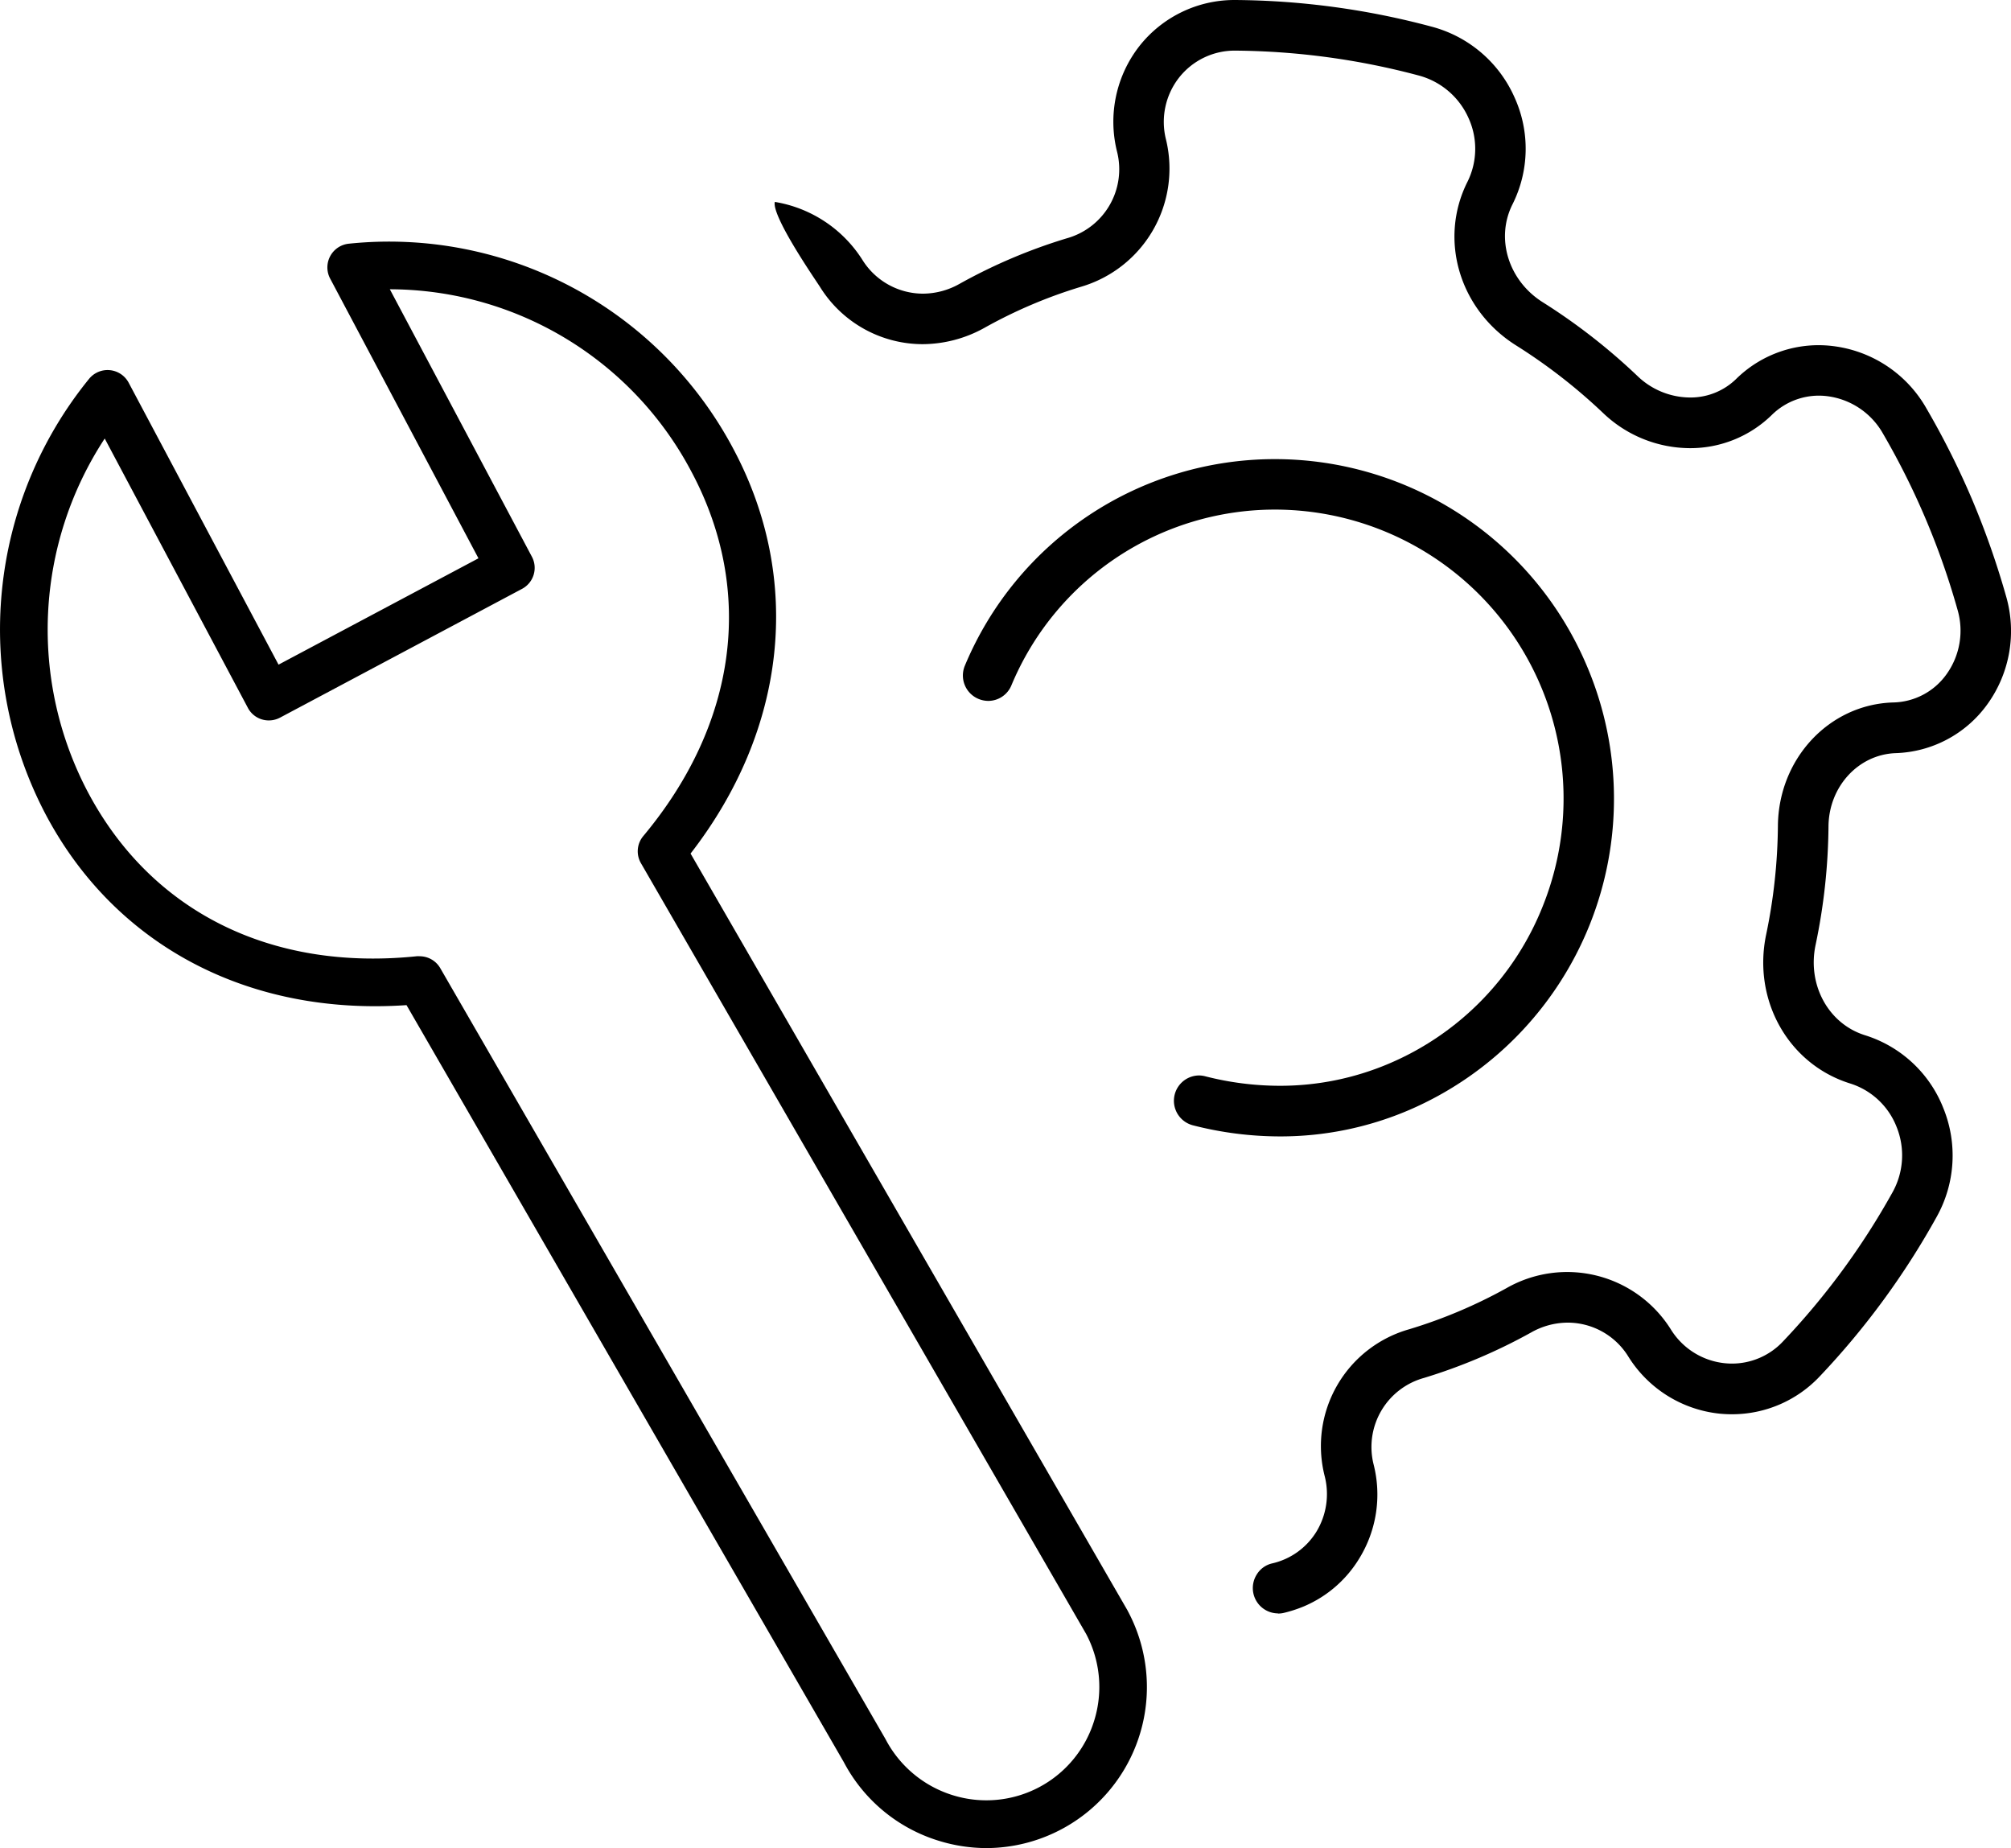
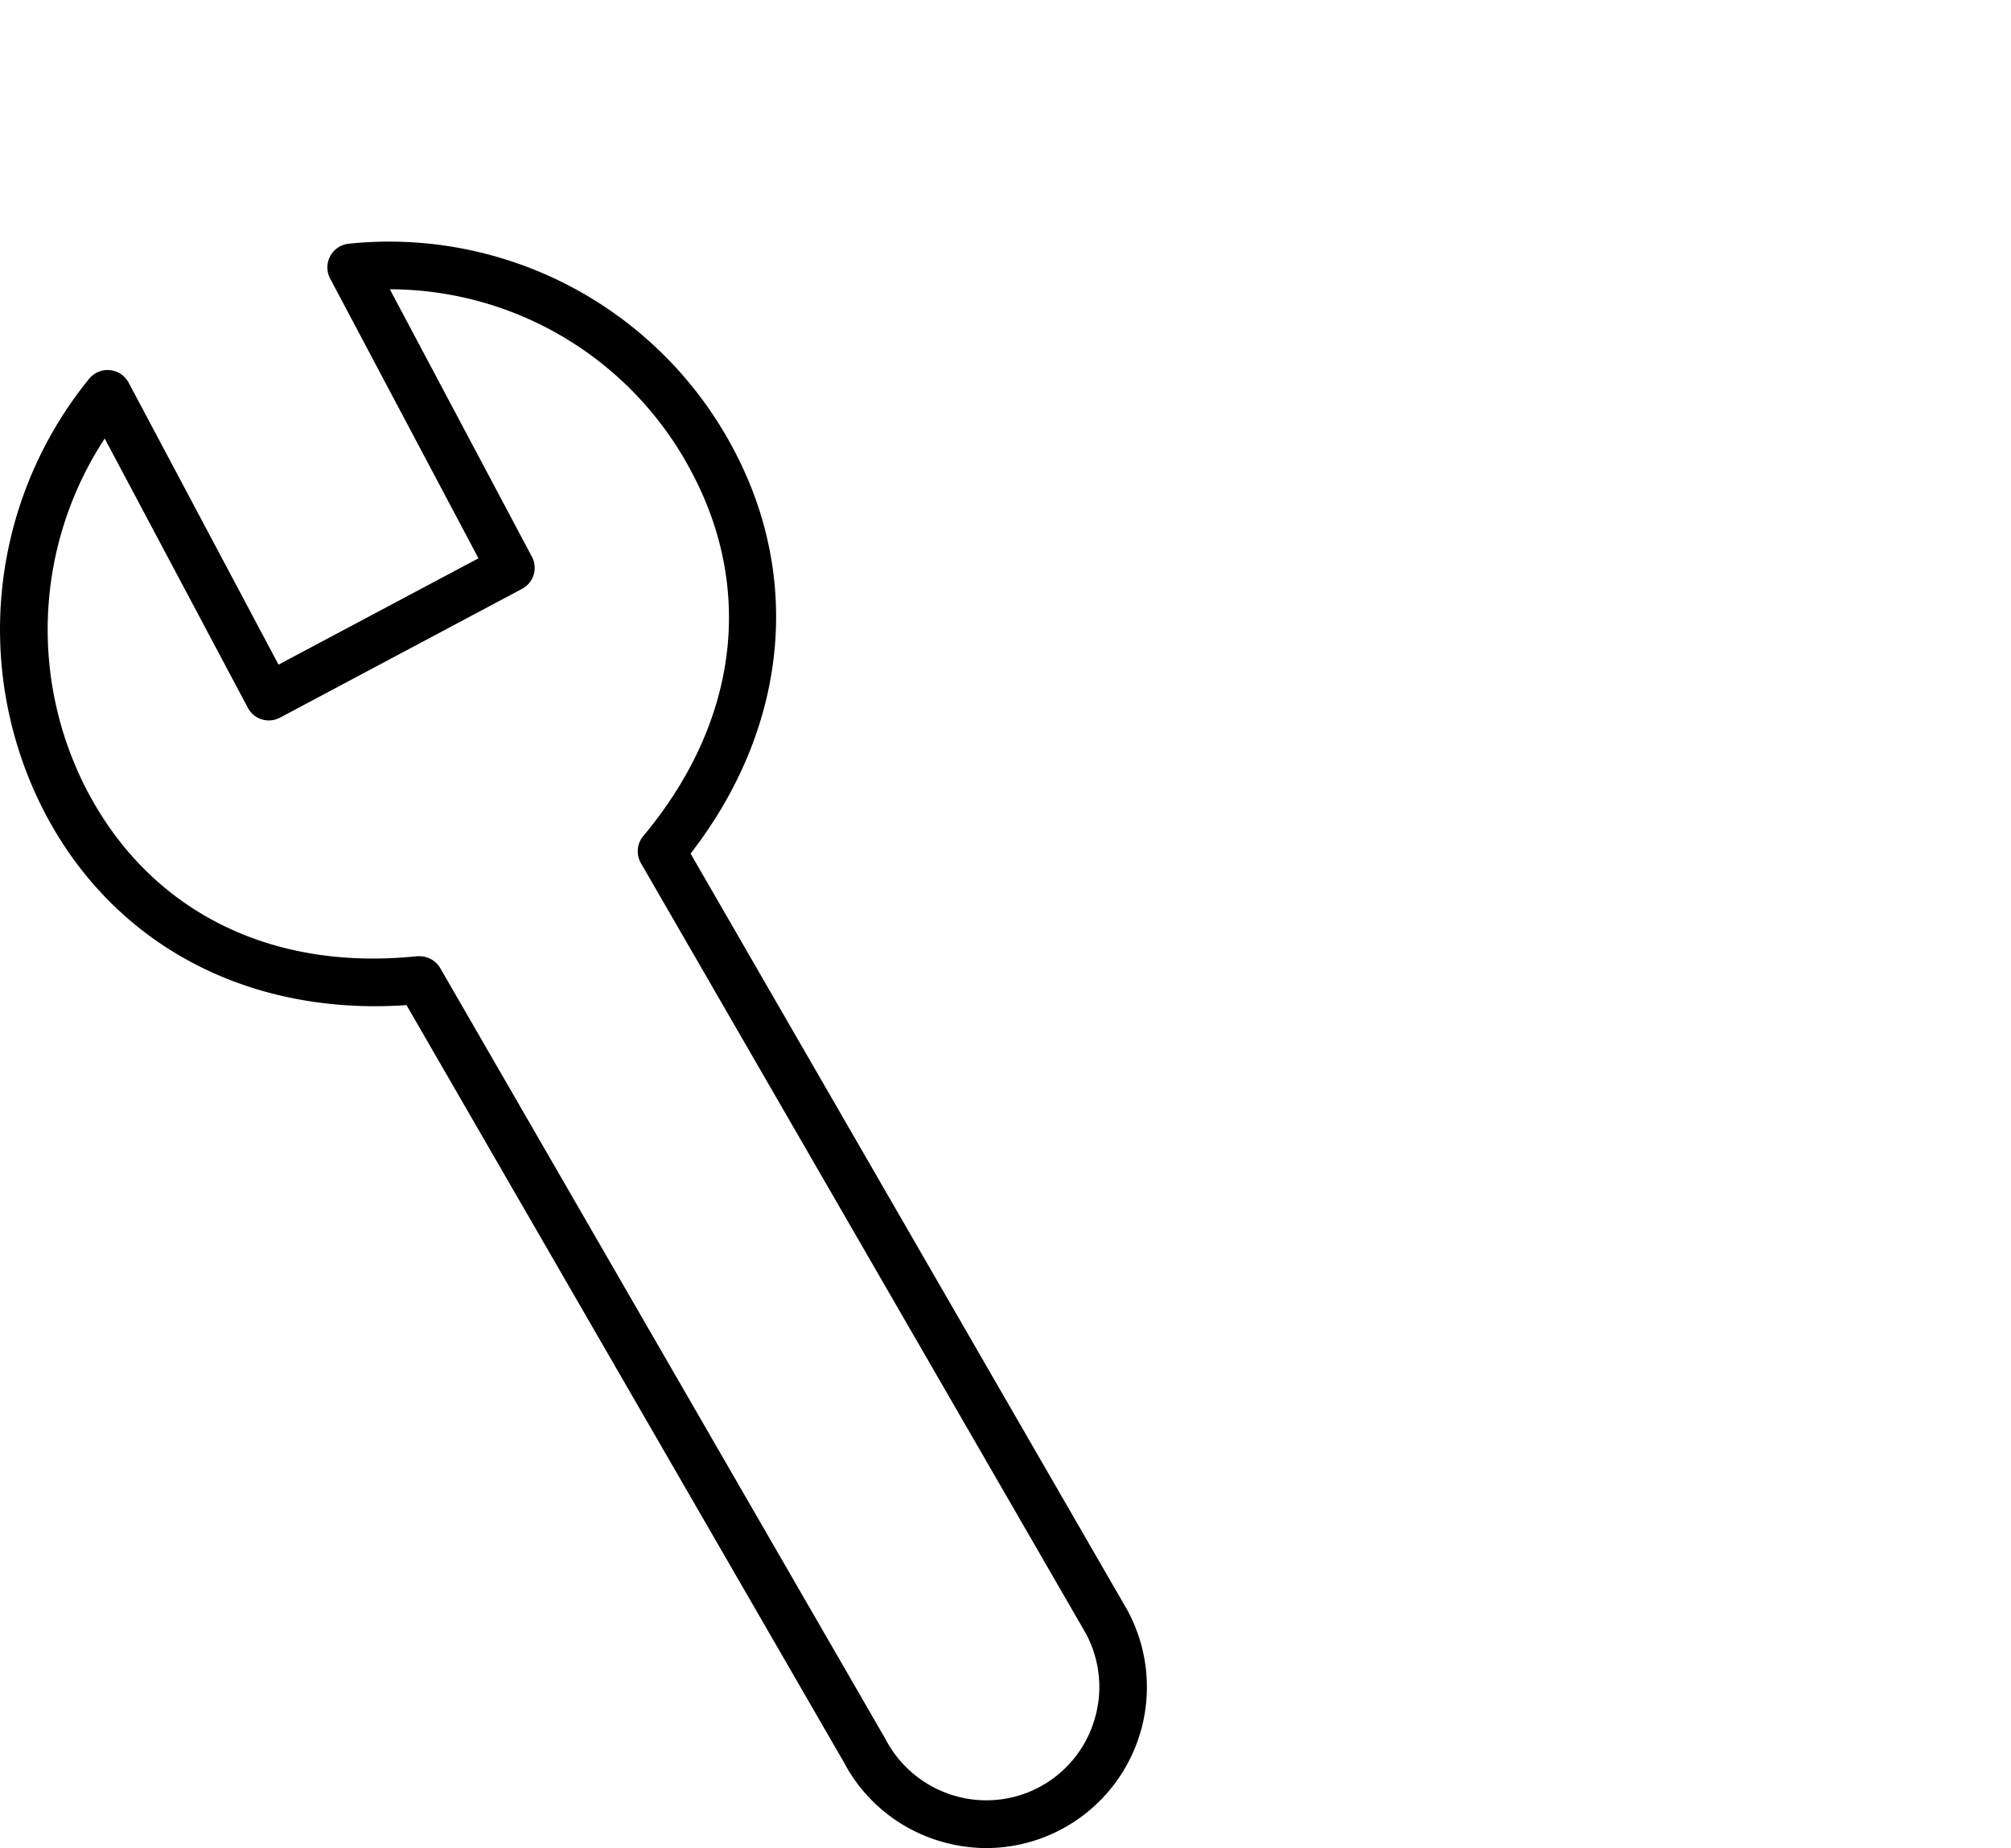
<svg xmlns="http://www.w3.org/2000/svg" viewBox="0 0 513.69 472">
  <title>native_05_admin_icodeveoloper</title>
  <g id="Layer_2" data-name="Layer 2">
    <g id="Layer_1-2" data-name="Layer 1">
      <g id="icomoon---outlined-icons">
        <g id="admin">
          <path id="Fill-1" d="M107.17,244.23a6.08,6.08,0,0,1,5.27,3L226.19,444.16a29.06,29.06,0,0,0,17.24,14.35,28.82,28.82,0,0,0,36.11-19.19,28.89,28.89,0,0,0-2.12-22.05L163.73,220.47a6.05,6.05,0,0,1,.59-6.94c24-28.72,28.5-62.63,12.33-93A87.28,87.28,0,0,0,99.58,73.88l36.28,68.29a6.07,6.07,0,0,1-2.52,8.23L71.52,183.29a6.14,6.14,0,0,1-4.64.44,6,6,0,0,1-3.59-3L26.75,112a89,89,0,0,0-4.24,90.42c16.17,30.41,46.72,45.68,84,41.8l.63,0M252,472a41.43,41.43,0,0,1-12.15-1.85,40.94,40.94,0,0,1-24.3-20.09L103.84,256.71c-40.31,2.75-74.33-15.16-92.08-48.53a101.45,101.45,0,0,1,11-111.43,6.1,6.1,0,0,1,10.11,1l38.28,72,51.07-27.16L84.34,71.16a6.09,6.09,0,0,1,4.76-8.92,99.52,99.52,0,0,1,98.3,52.54c17.71,33.31,13.53,71.61-11,103.22L288,411.28a1.86,1.86,0,0,1,.1.2A41.12,41.12,0,0,1,252,472" />
-           <path id="Fill-4" d="M326.46,412.06a6.47,6.47,0,0,1-5.45-9.91,6.24,6.24,0,0,1,4-2.87,17.93,17.93,0,0,0,11.28-8.13A18.53,18.53,0,0,0,338.38,377,31,31,0,0,1,360,339.48,126.77,126.77,0,0,0,384.8,329a31.25,31.25,0,0,1,42,10.53,18.41,18.41,0,0,0,13.74,8.63c.61.06,1.23.1,1.84.1a17.87,17.87,0,0,0,13.08-5.67,187.28,187.28,0,0,0,28-38.14,19.38,19.38,0,0,0,1-16.65,18.77,18.77,0,0,0-11.83-11.07c-15.8-4.91-25-21.28-21.48-38.05a141.29,141.29,0,0,0,3-27.8c.17-17.11,13.06-30.93,29.35-31.47a17.15,17.15,0,0,0,13.7-7.18A19.09,19.09,0,0,0,500,155.62,193.41,193.41,0,0,0,481,110.76a19.09,19.09,0,0,0-13.84-9.52A17.13,17.13,0,0,0,452.57,106a29.76,29.76,0,0,1-20.89,8.46,32.26,32.26,0,0,1-22.27-9.06,142,142,0,0,0-22.09-17.15c-14.54-9.1-19.9-27.09-12.45-41.86a18.91,18.91,0,0,0,.26-16.22A19.39,19.39,0,0,0,362.46,19.3a187.09,187.09,0,0,0-46.9-6.37,18.08,18.08,0,0,0-14.37,6.88,18.36,18.36,0,0,0-3.34,15.86,31.46,31.46,0,0,1-21.61,37.54,123.91,123.91,0,0,0-24.81,10.54,32.75,32.75,0,0,1-15.78,4.15,30.91,30.91,0,0,1-26.23-14.69l-1.33-2c-9.65-14.48-10.5-18.52-10.16-19.64a32.79,32.79,0,0,1,22.35,14.78A18.27,18.27,0,0,0,235.74,75a19.16,19.16,0,0,0,9.39-2.52,138.82,138.82,0,0,1,27.35-11.61,18.31,18.31,0,0,0,12.87-22.09,31.39,31.39,0,0,1,5.69-27A30.92,30.92,0,0,1,315.43,0a198.74,198.74,0,0,1,50.31,6.82,32.1,32.1,0,0,1,21.13,18.05,31.64,31.64,0,0,1-.53,27.34c-4.37,8.74-1,19.5,7.77,25A154.58,154.58,0,0,1,418.24,96a19.51,19.51,0,0,0,13.45,5.52,16.67,16.67,0,0,0,11.77-4.71,30,30,0,0,1,25.37-8.34,31.87,31.87,0,0,1,23.26,15.84,209.26,209.26,0,0,1,11.68,23.29,212,212,0,0,1,8.63,24.56,31.93,31.93,0,0,1-4.75,27.71,30,30,0,0,1-23.4,12.48c-9.56.34-17.09,8.56-17.18,18.7a152.9,152.9,0,0,1-3.31,30.35c-2.12,10.19,3.31,20.08,12.64,23a31.61,31.61,0,0,1,20,18.6,32.11,32.11,0,0,1-1.69,27.77,199.93,199.93,0,0,1-29.9,40.78,30.73,30.73,0,0,1-22.44,9.65q-1.51,0-3.09-.15a31.29,31.29,0,0,1-23.37-14.63,18.21,18.21,0,0,0-15.45-8.62,19.08,19.08,0,0,0-9.38,2.53,140.79,140.79,0,0,1-27.36,11.6A18.3,18.3,0,0,0,350.87,374a31.14,31.14,0,0,1-3.64,24,30.41,30.41,0,0,1-14.13,12.25,33.61,33.61,0,0,1-5.2,1.69,6.29,6.29,0,0,1-1.44.16" />
-           <path id="Fill-6" d="M306.28,274.67a6.47,6.47,0,0,0-1.54,12.74,89.65,89.65,0,0,0,22.18,2.83,83.43,83.43,0,0,0,32.86-6.67,86.56,86.56,0,0,0,45.59-113.45,86.55,86.55,0,0,0-79.8-52.86A85.78,85.78,0,0,0,246.47,170a6.48,6.48,0,0,0,3.43,8.48,6.6,6.6,0,0,0,2.53.53,6.41,6.41,0,0,0,5.91-3.94,72.93,72.93,0,0,1,67.31-44.92A73.79,73.79,0,0,1,394.06,231.5a72.9,72.9,0,0,1-39.34,40.18,71,71,0,0,1-27.87,5.63,77,77,0,0,1-19-2.43,6.37,6.37,0,0,0-1.62-.21" />
        </g>
      </g>
    </g>
  </g>
</svg>